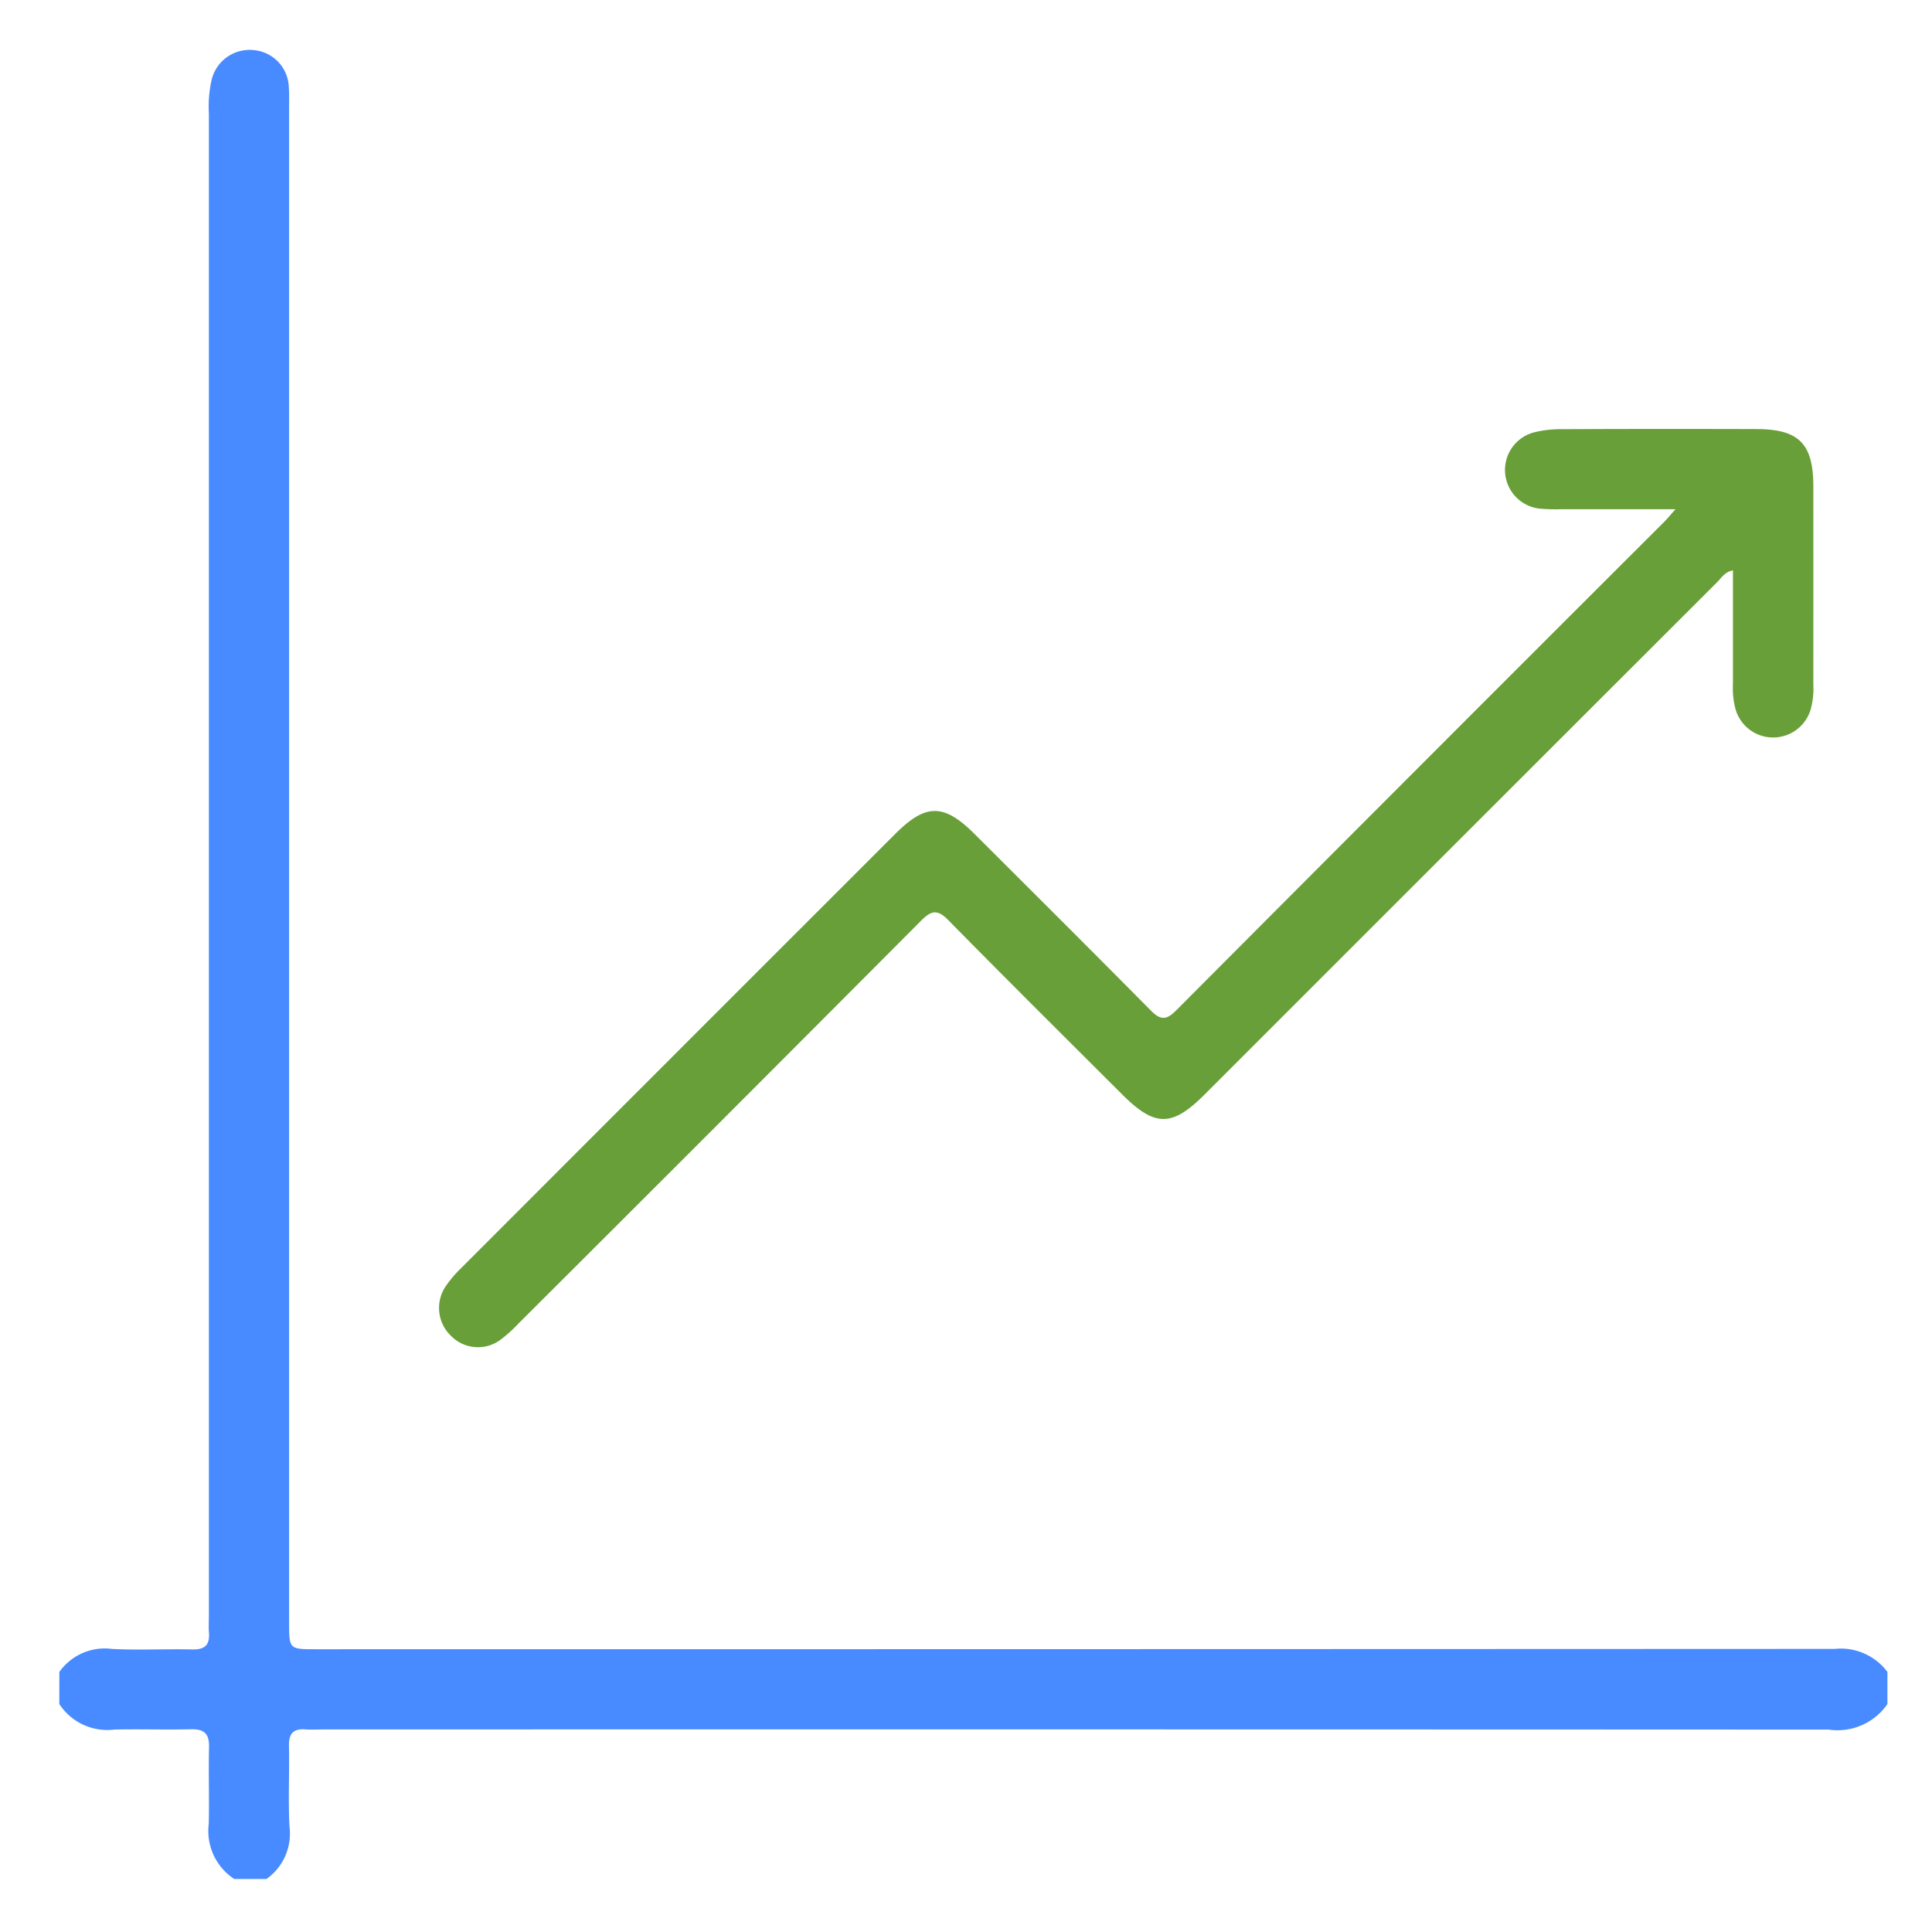
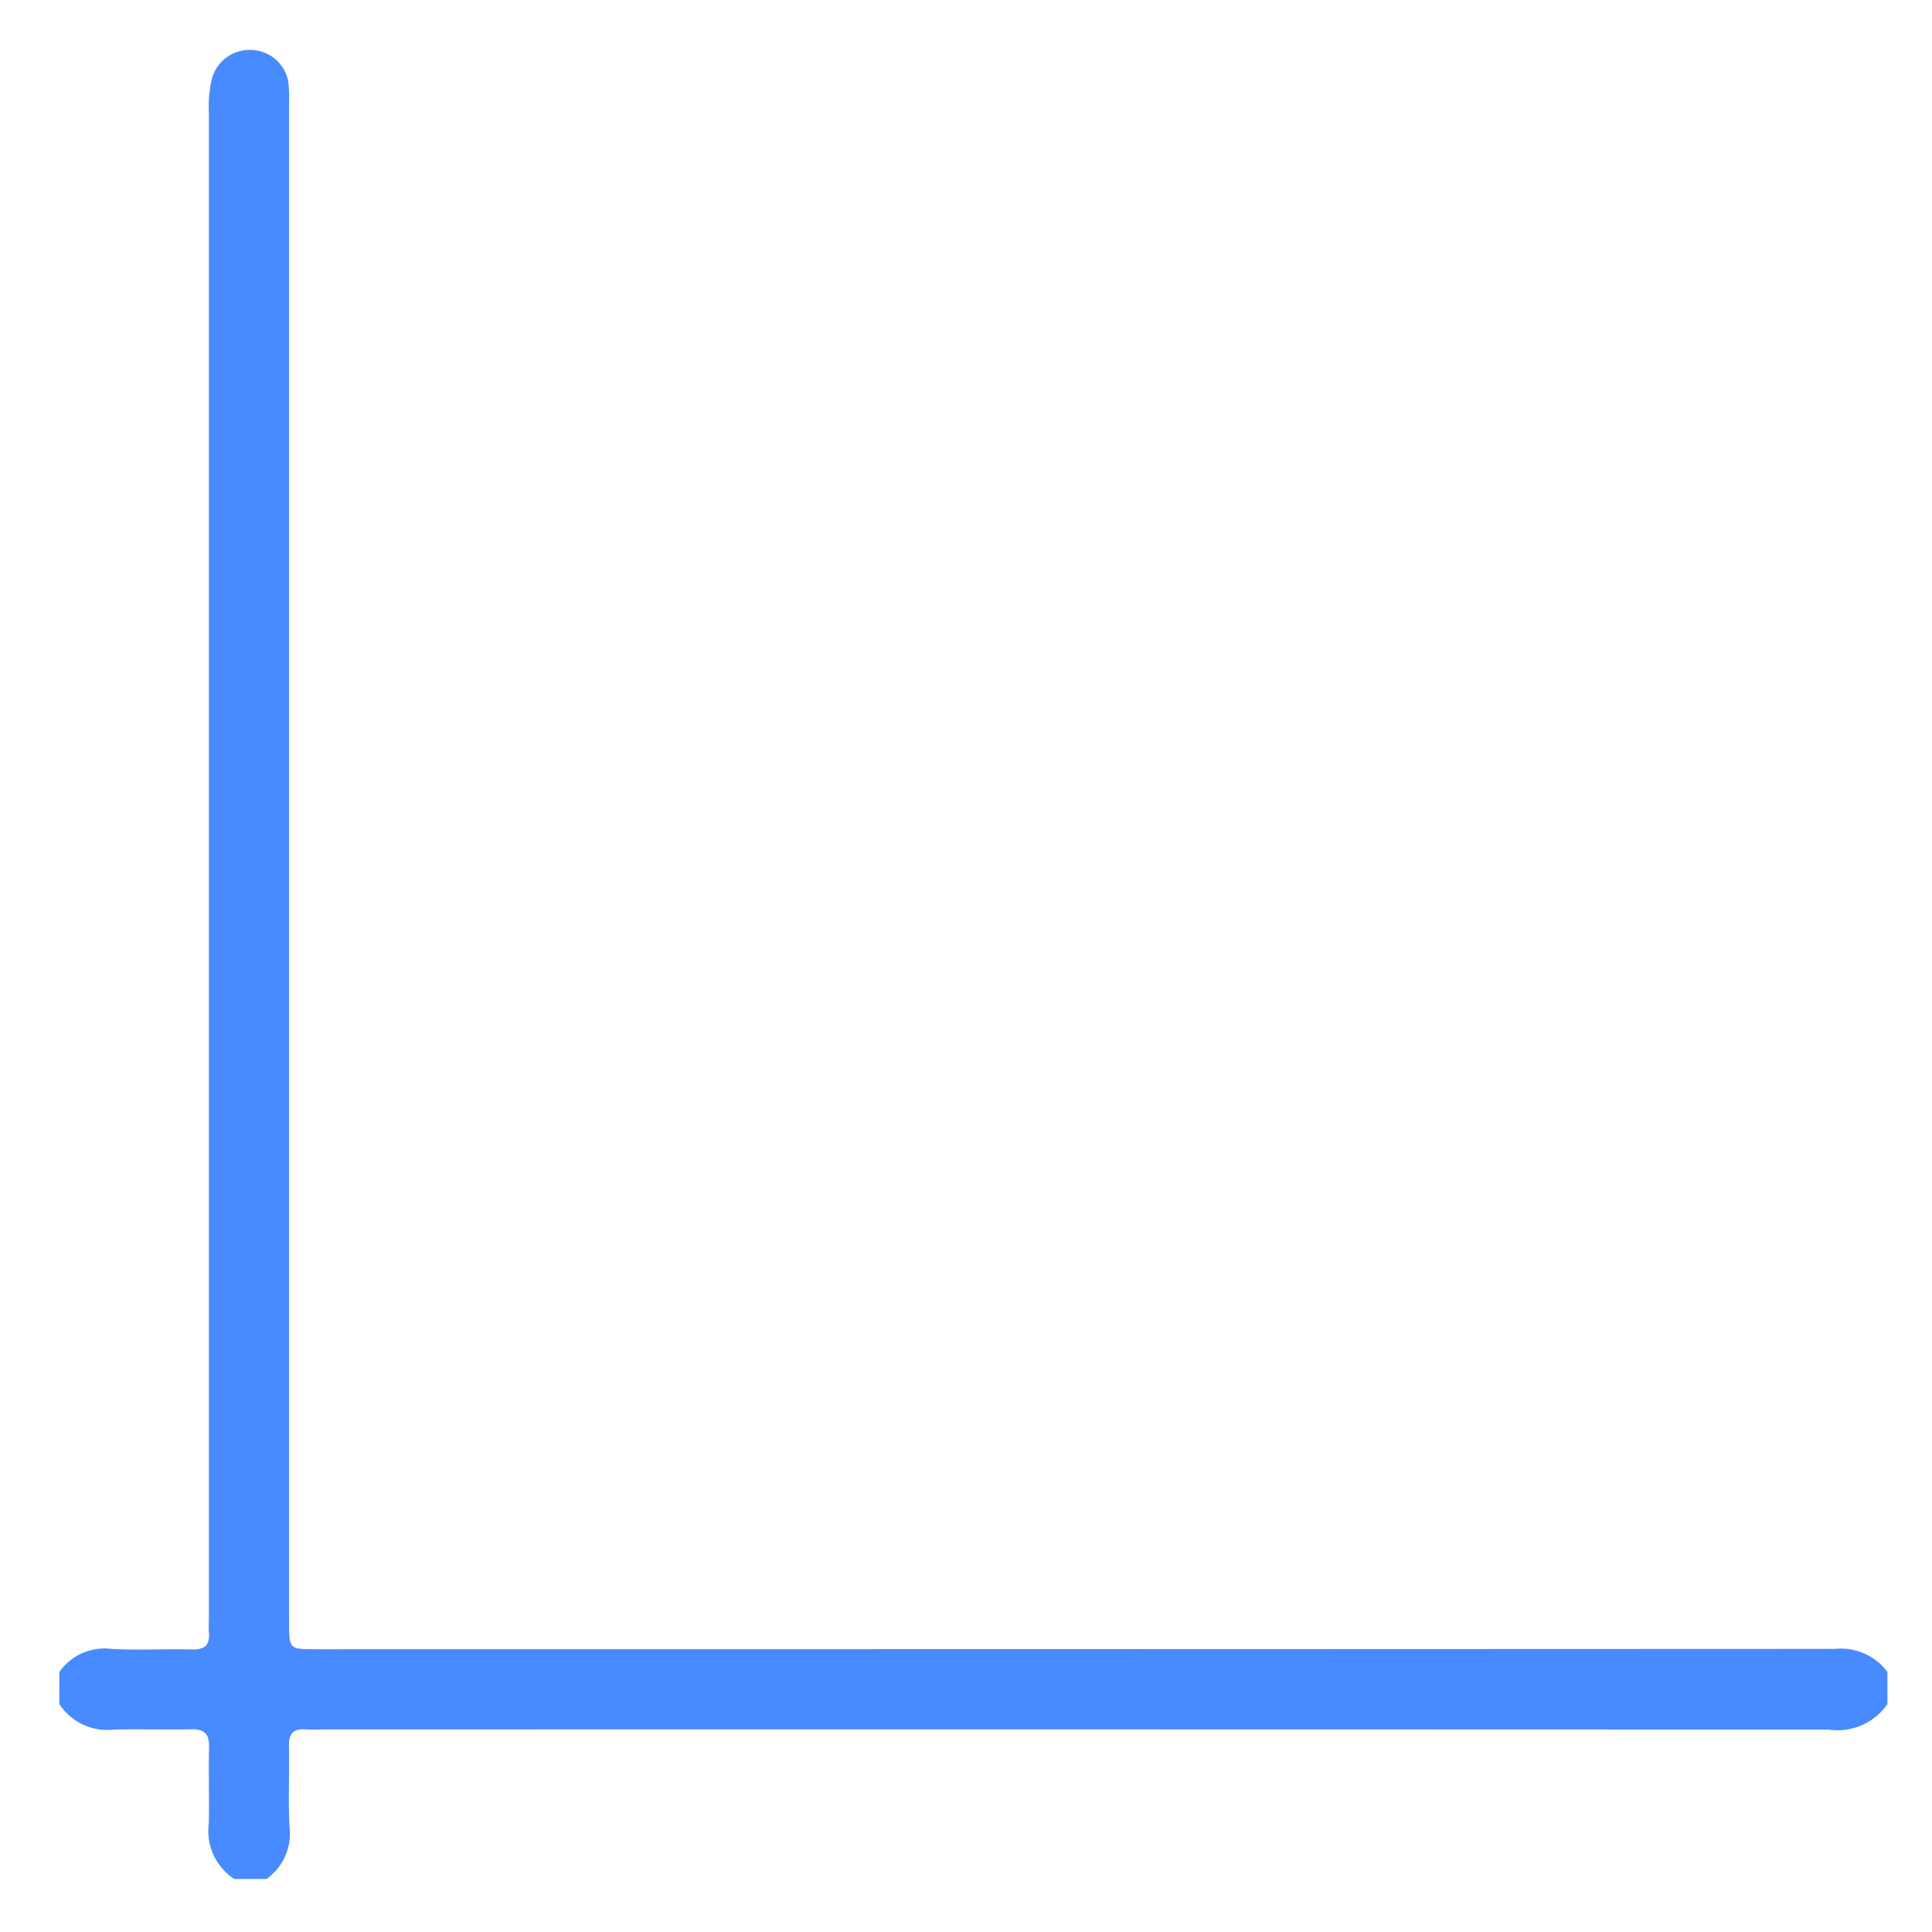
<svg xmlns="http://www.w3.org/2000/svg" id="Layer_1" data-name="Layer 1" viewBox="0 0 64 64">
  <defs>
    <style>.cls-1{fill:#488aff;}.cls-2{fill:#689f38;}</style>
  </defs>
  <title>Increased</title>
  <path class="cls-1" d="M1.966,55.385a1.842,1.842,0,0,1,1.744-.762c.884.046,1.773-.004,2.66.017.412.01.582-.147.552-.552-.015-.196-.002-.394-.002-.591q0-24.862 0-49.723a4.07,4.07,0,0,1,.087-1.115,1.294,1.294,0,0,1,1.41-.998A1.273,1.273,0,0,1,9.567,2.88c.018.255.009.512.009.768Q9.577,28.687,9.577,53.726c0,.907 0.0.907.887.907q25.157 0,50.315-.011a1.924,1.924,0,0,1,1.744.763V56.449a2.006,2.006,0,0,1-1.945.846q-24.933-.011-49.867-.005c-.197,0-.395.013-.591-.002-.409-.031-.558.147-.548.555.02.886-.029,1.774.017,2.658a1.841,1.841,0,0,1-.762,1.743H7.761a1.897,1.897,0,0,1-.845-1.829c.018-.847-.011-1.695.009-2.542.01-.433-.156-.599-.589-.589-.847.02-1.695-.009-2.542.009a1.897,1.897,0,0,1-1.829-.845Z" />
-   <path class="cls-2" d="M55.503,16.869c-1.351,0-2.549.001-3.748-.001a6.168,6.168,0,0,1-.768-.021,1.288,1.288,0,0,1-.172-2.524,3.661,3.661,0,0,1,.876-.106q3.252-.013,6.505-.003c1.398.004,1.872.489,1.873,1.895q.002,3.282 0,6.564a2.607,2.607,0,0,1-.086.819,1.296,1.296,0,0,1-2.495-.013,2.676,2.676,0,0,1-.082-.82c-.001-1.24-0-2.481-0-3.764-.275.052-.385.253-.527.394q-8.493,8.484-16.98,16.973c-1.074,1.074-1.643,1.074-2.721-.003-1.925-1.922-3.856-3.838-5.763-5.777-.35-.356-.552-.335-.894.008Q23.866,37.174,17.186,43.833a4.724,4.724,0,0,1-.613.553,1.249,1.249,0,0,1-1.625-.126,1.279,1.279,0,0,1-.203-1.621,3.831,3.831,0,0,1,.531-.631q7.188-7.196,14.382-14.385c1.017-1.016,1.612-1.01,2.637.015,1.938,1.936,3.881,3.868,5.807,5.817.312.315.505.373.851.025q8.075-8.106,16.173-16.19C55.223,17.194,55.308,17.088,55.503,16.869Z" />
</svg>